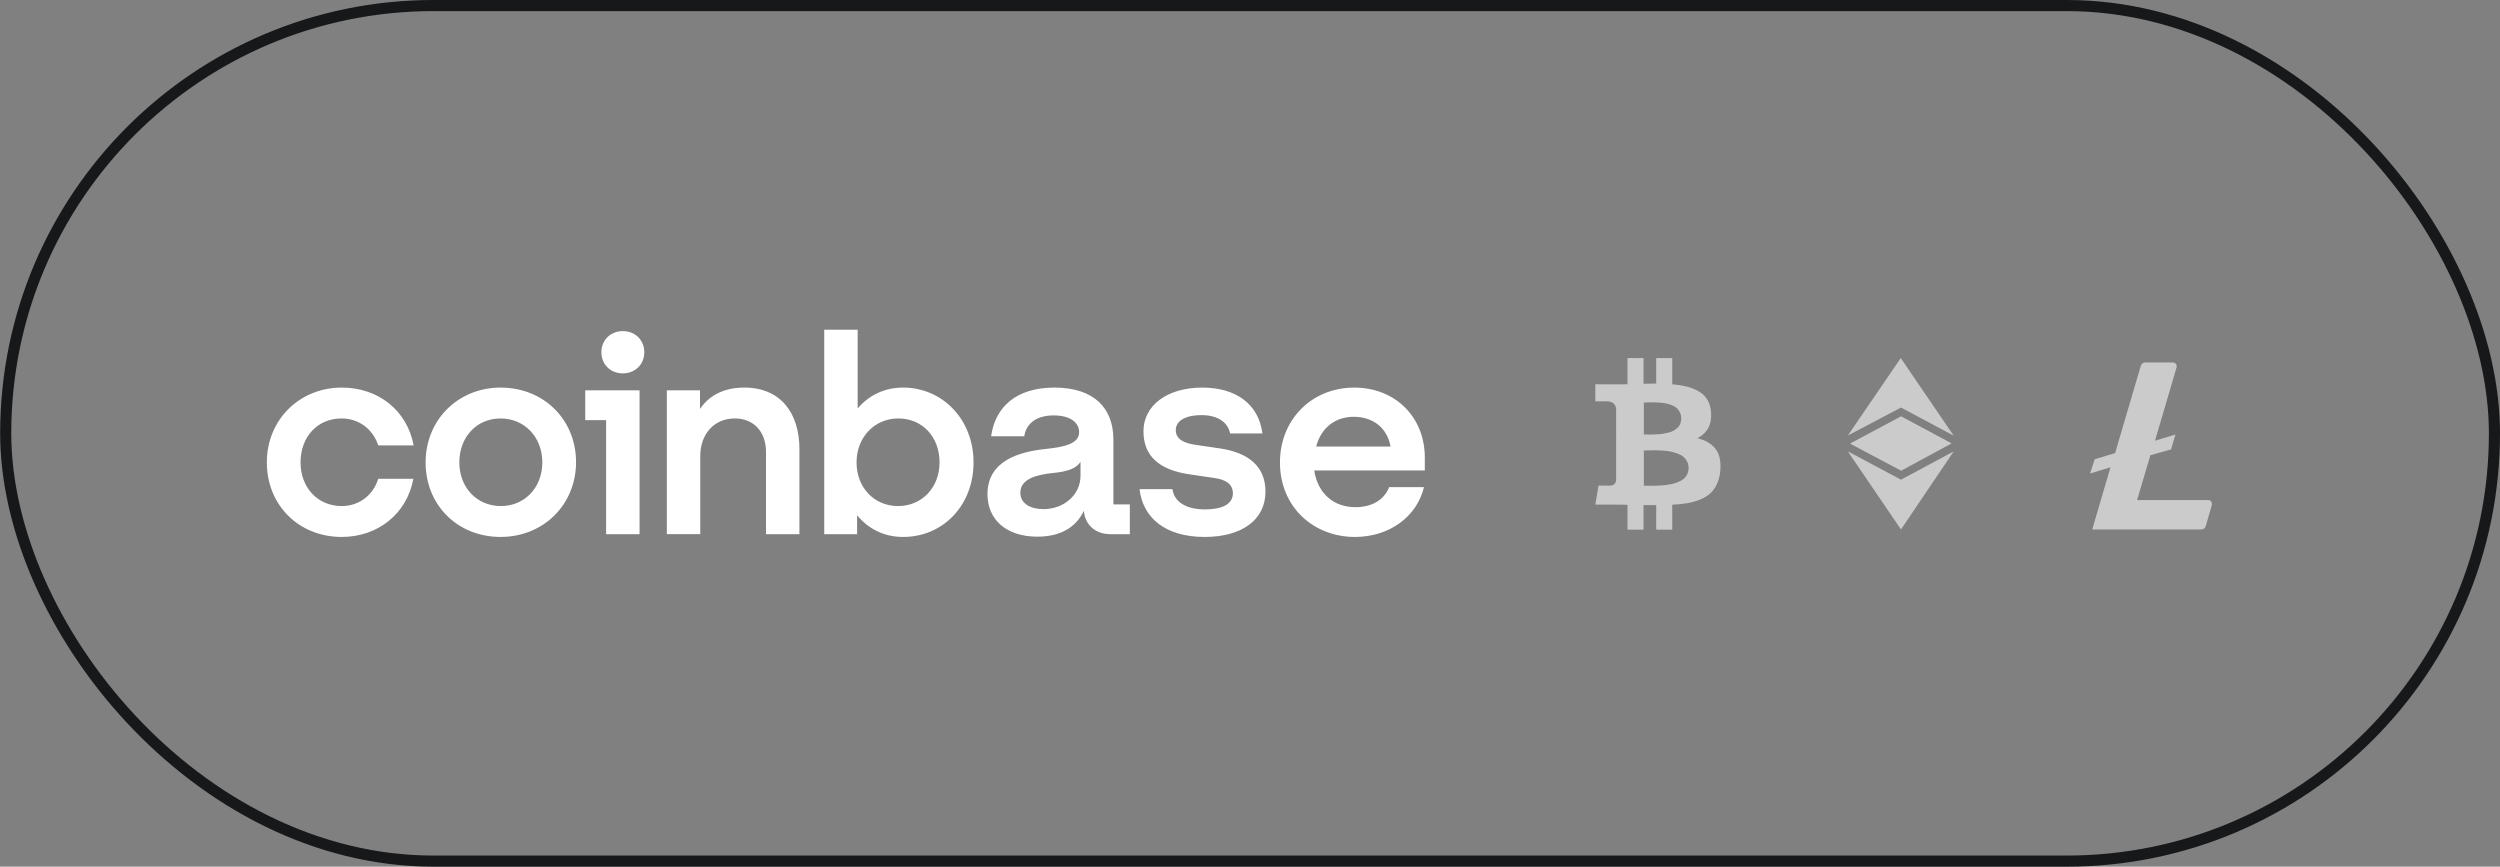
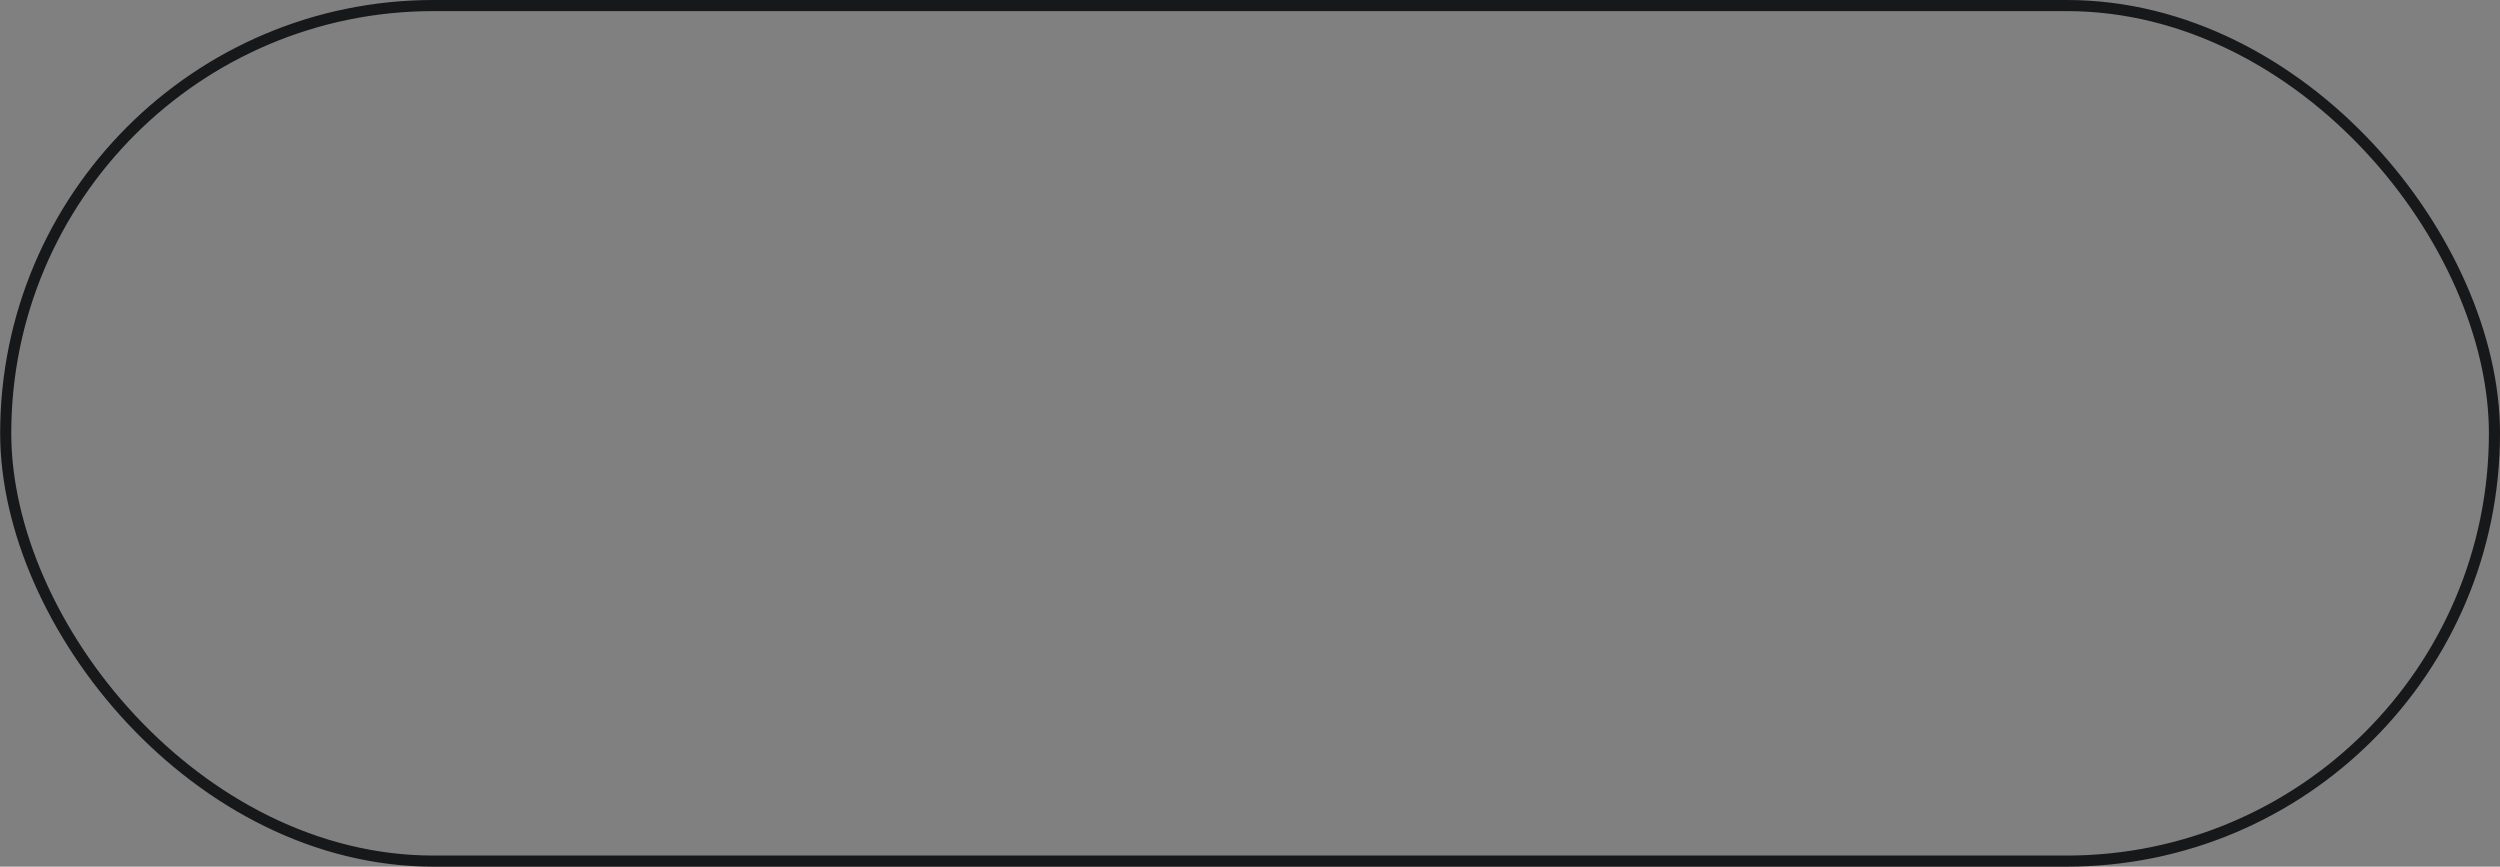
<svg xmlns="http://www.w3.org/2000/svg" width="225" height="78" viewBox="0 0 225 78" fill="none">
  <rect x="0" y="0" width="225" height="78" fill="#808080" stroke="none" />
  <g clip-path="url(#clip0_2427_89424)">
    <g clip-path="url(#clip1_2427_89424)">
      <path d="M45.049 34.882C41.264 34.882 38.305 37.761 38.305 41.615C38.305 45.469 41.189 48.324 45.049 48.324C48.91 48.324 51.844 45.42 51.844 41.59C51.844 37.786 48.96 34.882 45.049 34.882ZM45.075 45.546C42.919 45.546 41.339 43.869 41.339 41.616C41.339 39.338 42.894 37.661 45.049 37.661C47.231 37.661 48.81 39.364 48.81 41.616C48.81 43.869 47.231 45.546 45.075 45.546ZM52.671 37.811H54.551V48.075H57.56V35.132H52.671V37.811ZM30.734 37.66C32.314 37.66 33.568 38.637 34.043 40.088H37.228C36.651 36.985 34.094 34.882 30.76 34.882C26.974 34.882 24.016 37.761 24.016 41.616C24.016 45.471 26.899 48.325 30.76 48.325C34.019 48.325 36.626 46.222 37.203 43.093H34.043C33.592 44.544 32.339 45.546 30.759 45.546C28.577 45.546 27.049 43.869 27.049 41.616C27.049 39.338 28.554 37.66 30.734 37.66ZM109.831 40.364L107.625 40.039C106.572 39.889 105.82 39.539 105.82 38.712C105.82 37.811 106.798 37.361 108.126 37.361C109.58 37.361 110.508 37.986 110.709 39.013H113.617C113.291 36.41 111.285 34.883 108.202 34.883C105.018 34.883 102.912 36.51 102.912 38.813C102.912 41.015 104.291 42.293 107.073 42.693L109.279 43.018C110.358 43.167 110.96 43.594 110.96 44.395C110.96 45.421 109.907 45.847 108.453 45.847C106.672 45.847 105.669 45.121 105.519 44.019H102.561C102.837 46.548 104.817 48.325 108.427 48.325C111.712 48.325 113.892 46.823 113.892 44.244C113.892 41.941 112.313 40.739 109.831 40.364ZM56.055 29.8C54.952 29.8 54.125 30.601 54.125 31.702C54.125 32.804 54.951 33.604 56.055 33.604C57.158 33.604 57.986 32.804 57.986 31.702C57.986 30.601 57.158 29.8 56.055 29.8ZM100.204 39.563C100.204 36.76 98.5 34.883 94.89 34.883C91.48 34.883 89.575 36.61 89.198 39.264H92.182C92.332 38.238 93.135 37.387 94.839 37.387C96.369 37.387 97.121 38.062 97.121 38.889C97.121 39.965 95.742 40.24 94.037 40.415C91.731 40.666 88.873 41.466 88.873 44.471C88.873 46.799 90.603 48.3 93.361 48.3C95.517 48.3 96.871 47.399 97.548 45.972C97.648 47.248 98.601 48.075 99.93 48.075H101.685V45.396H100.205V39.563H100.204ZM97.246 42.818C97.246 44.545 95.742 45.822 93.911 45.822C92.783 45.822 91.83 45.346 91.83 44.345C91.83 43.069 93.36 42.718 94.764 42.569C96.118 42.443 96.87 42.143 97.246 41.567V42.818ZM81.276 34.882C79.596 34.882 78.192 35.583 77.189 36.759V29.675H74.181V48.075H77.139V46.373C78.142 47.599 79.572 48.325 81.276 48.325C84.886 48.325 87.619 45.471 87.619 41.616C87.619 37.761 84.836 34.882 81.276 34.882ZM80.825 45.546C78.669 45.546 77.089 43.869 77.089 41.616C77.089 39.364 78.694 37.661 80.85 37.661C83.031 37.661 84.56 39.339 84.56 41.616C84.56 43.869 82.981 45.546 80.825 45.546ZM66.986 34.882C65.03 34.882 63.751 35.683 62.999 36.809V35.132H60.016V48.074H63.024V41.04C63.024 39.062 64.277 37.66 66.132 37.66C67.863 37.66 68.94 38.887 68.94 40.665V48.075H71.949V40.44C71.95 37.185 70.27 34.882 66.986 34.882ZM128.233 41.191C128.233 37.486 125.525 34.883 121.89 34.883C118.029 34.883 115.196 37.786 115.196 41.616C115.196 45.647 118.23 48.325 121.94 48.325C125.074 48.325 127.531 46.472 128.157 43.844H125.023C124.572 44.995 123.469 45.647 121.989 45.647C120.058 45.647 118.604 44.445 118.279 42.342H128.232V41.191H128.233ZM118.455 40.189C118.932 38.386 120.285 37.511 121.84 37.511C123.545 37.511 124.848 38.487 125.149 40.189H118.455Z" fill="white" />
    </g>
    <g clip-path="url(#clip2_2427_89424)">
-       <path d="M154.401 40.403C154.039 39.935 153.492 39.613 152.761 39.438C153.692 38.963 154.101 38.157 153.989 37.02C153.951 36.608 153.837 36.251 153.647 35.948C153.456 35.645 153.199 35.401 152.873 35.217C152.549 35.032 152.195 34.892 151.815 34.795C151.434 34.699 150.996 34.628 150.503 34.584V32.223H149.06V34.519C148.81 34.519 148.429 34.525 147.917 34.538V32.223H146.474V34.584C146.267 34.591 145.964 34.594 145.565 34.594L143.578 34.584V36.121H144.618C145.093 36.121 145.371 36.334 145.452 36.758V39.448C145.515 39.448 145.565 39.451 145.602 39.457H145.452V43.224C145.402 43.542 145.221 43.702 144.909 43.702H143.869L143.578 45.417H145.452C145.571 45.417 145.743 45.418 145.968 45.421C146.193 45.424 146.361 45.426 146.474 45.426V47.815H147.917V45.454C148.179 45.46 148.56 45.463 149.06 45.463V47.815H150.503V45.426C151.015 45.401 151.47 45.354 151.866 45.285C152.263 45.216 152.643 45.109 153.005 44.962C153.367 44.815 153.67 44.632 153.914 44.414C154.157 44.195 154.359 43.917 154.518 43.58C154.677 43.242 154.779 42.852 154.822 42.408C154.904 41.54 154.763 40.872 154.401 40.403ZM147.945 36.224C147.988 36.224 148.112 36.222 148.315 36.219C148.518 36.216 148.687 36.213 148.821 36.21C148.955 36.207 149.136 36.215 149.364 36.233C149.592 36.252 149.785 36.277 149.941 36.308C150.097 36.34 150.269 36.391 150.456 36.463C150.644 36.535 150.793 36.622 150.906 36.725C151.018 36.828 151.113 36.959 151.191 37.119C151.27 37.278 151.309 37.461 151.309 37.667C151.309 37.842 151.281 38.001 151.224 38.145C151.168 38.289 151.084 38.409 150.972 38.506C150.859 38.603 150.743 38.687 150.625 38.759C150.506 38.831 150.354 38.888 150.17 38.932C149.986 38.976 149.825 39.01 149.688 39.035C149.55 39.06 149.379 39.077 149.172 39.087C148.966 39.096 148.81 39.102 148.704 39.105C148.598 39.108 148.452 39.108 148.268 39.105C148.084 39.102 147.976 39.101 147.945 39.101V36.224H147.945V36.224ZM151.885 42.605C151.826 42.749 151.749 42.874 151.656 42.98C151.562 43.086 151.438 43.18 151.285 43.261C151.132 43.342 150.984 43.408 150.84 43.458C150.697 43.508 150.523 43.552 150.32 43.589C150.117 43.627 149.939 43.653 149.786 43.669C149.633 43.684 149.45 43.697 149.238 43.706C149.026 43.715 148.86 43.72 148.741 43.72C148.623 43.72 148.473 43.719 148.291 43.715C148.11 43.713 147.995 43.711 147.945 43.711V40.544C147.995 40.544 148.143 40.541 148.39 40.534C148.637 40.528 148.838 40.525 148.994 40.525C149.15 40.525 149.366 40.534 149.641 40.553C149.916 40.572 150.147 40.6 150.334 40.637C150.522 40.675 150.726 40.733 150.948 40.811C151.17 40.889 151.349 40.984 151.487 41.096C151.624 41.209 151.74 41.352 151.833 41.528C151.927 41.702 151.974 41.902 151.974 42.127C151.974 42.302 151.945 42.461 151.885 42.605Z" fill="#CBCBCB" />
-     </g>
+       </g>
    <g clip-path="url(#clip3_2427_89424)">
      <path fill-rule="evenodd" clip-rule="evenodd" d="M166.307 39.196L171.089 36.678L175.832 39.211L171.068 32.225L166.307 39.196ZM166.496 39.923L171.1 37.466L175.645 39.905L171.103 42.365L166.496 39.923ZM166.307 40.626C167.985 41.517 169.736 42.45 171.089 43.172L175.831 40.626C174.114 43.177 172.683 45.301 171.089 47.651L170.133 46.249C168.812 44.31 167.448 42.308 166.307 40.626Z" fill="#CBCBCB" />
    </g>
    <g clip-path="url(#clip4_2427_89424)">
      <path d="M193.534 40.971L192.337 45.008H198.739C198.781 45.006 198.824 45.013 198.864 45.028C198.903 45.043 198.94 45.066 198.971 45.094C199.002 45.123 199.027 45.158 199.044 45.197C199.062 45.235 199.072 45.277 199.073 45.32V45.425L198.516 47.346C198.492 47.437 198.437 47.517 198.361 47.572C198.285 47.628 198.193 47.656 198.099 47.652H188.3L189.943 42.057L188.105 42.614L188.523 41.333L190.36 40.777L192.671 32.927C192.696 32.836 192.751 32.757 192.827 32.702C192.902 32.646 192.994 32.618 193.088 32.621H195.566C195.608 32.619 195.65 32.626 195.69 32.641C195.73 32.656 195.766 32.678 195.797 32.707C195.828 32.736 195.853 32.771 195.871 32.81C195.889 32.848 195.898 32.89 195.9 32.932V33.038L193.951 39.663L195.788 39.106L195.399 40.443L193.534 40.971Z" fill="#CBCBCB" />
    </g>
  </g>
  <rect x="0.514" y="0.5" width="223.987" height="77" rx="38.5" stroke="#17181A" />
  <defs>
    <clipPath id="clip0_2427_89424">
-       <rect width="176.987" height="26" fill="white" transform="translate(24.014 26)" />
-     </clipPath>
+       </clipPath>
    <clipPath id="clip1_2427_89424">
-       <rect width="104.217" height="18.649" fill="white" transform="translate(24.014 29.675)" />
-     </clipPath>
+       </clipPath>
    <clipPath id="clip2_2427_89424">
      <rect width="15.592" height="15.592" fill="white" transform="translate(141.23 32.075)" />
    </clipPath>
    <clipPath id="clip3_2427_89424">
      <rect width="15.592" height="15.592" fill="white" transform="translate(163.318 32.075)" />
    </clipPath>
    <clipPath id="clip4_2427_89424">
      <rect width="15.592" height="15.592" fill="white" transform="translate(185.408 32.075)" />
    </clipPath>
  </defs>
</svg>